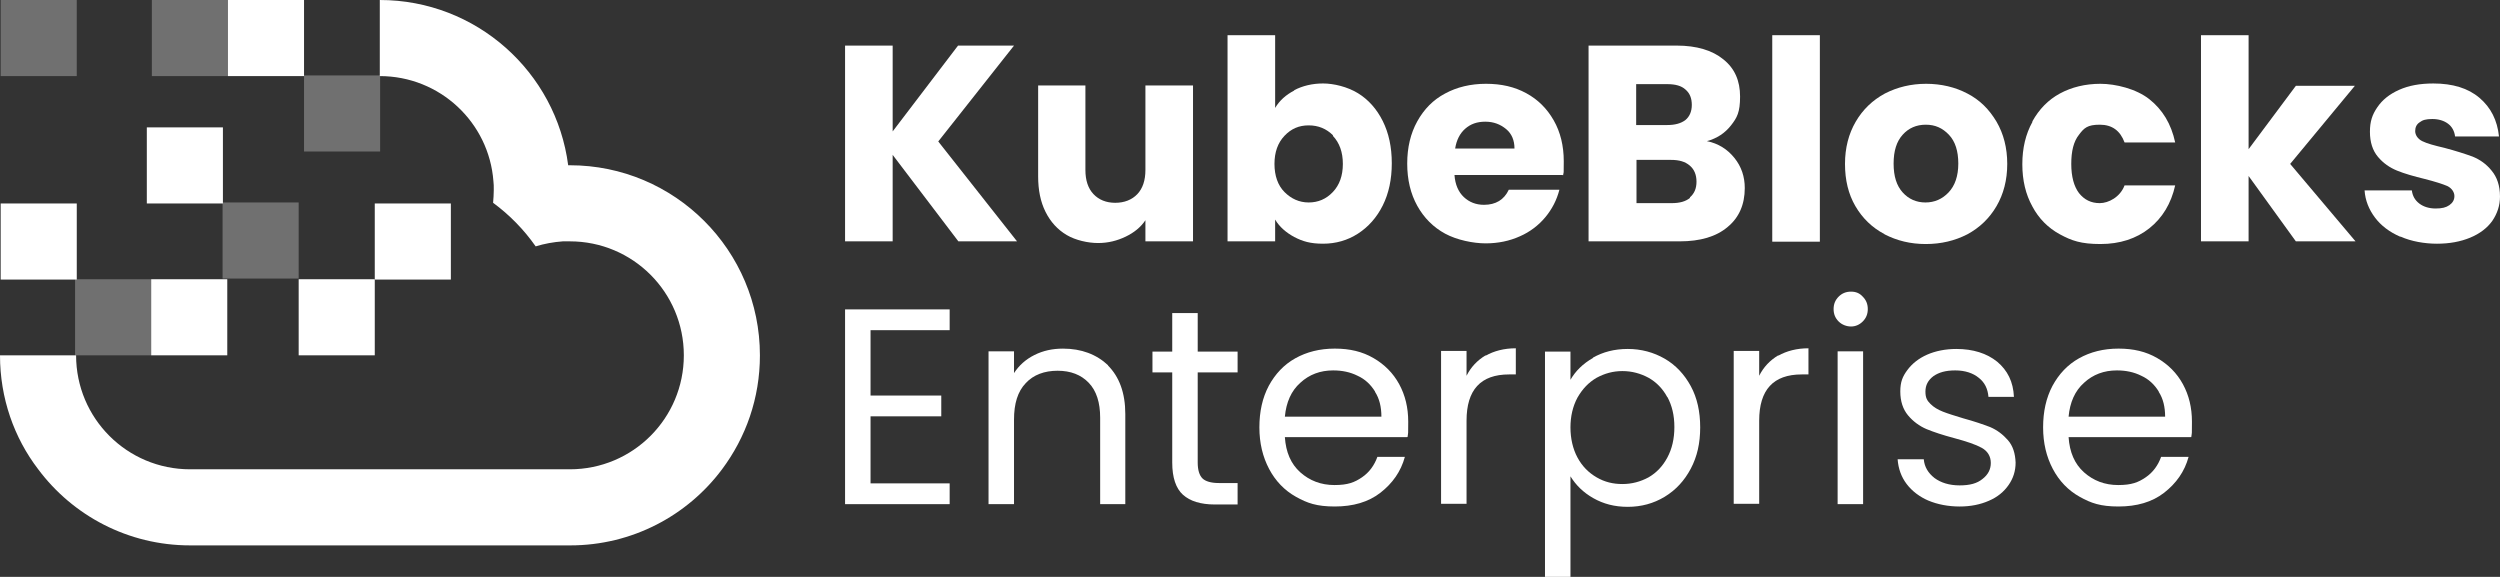
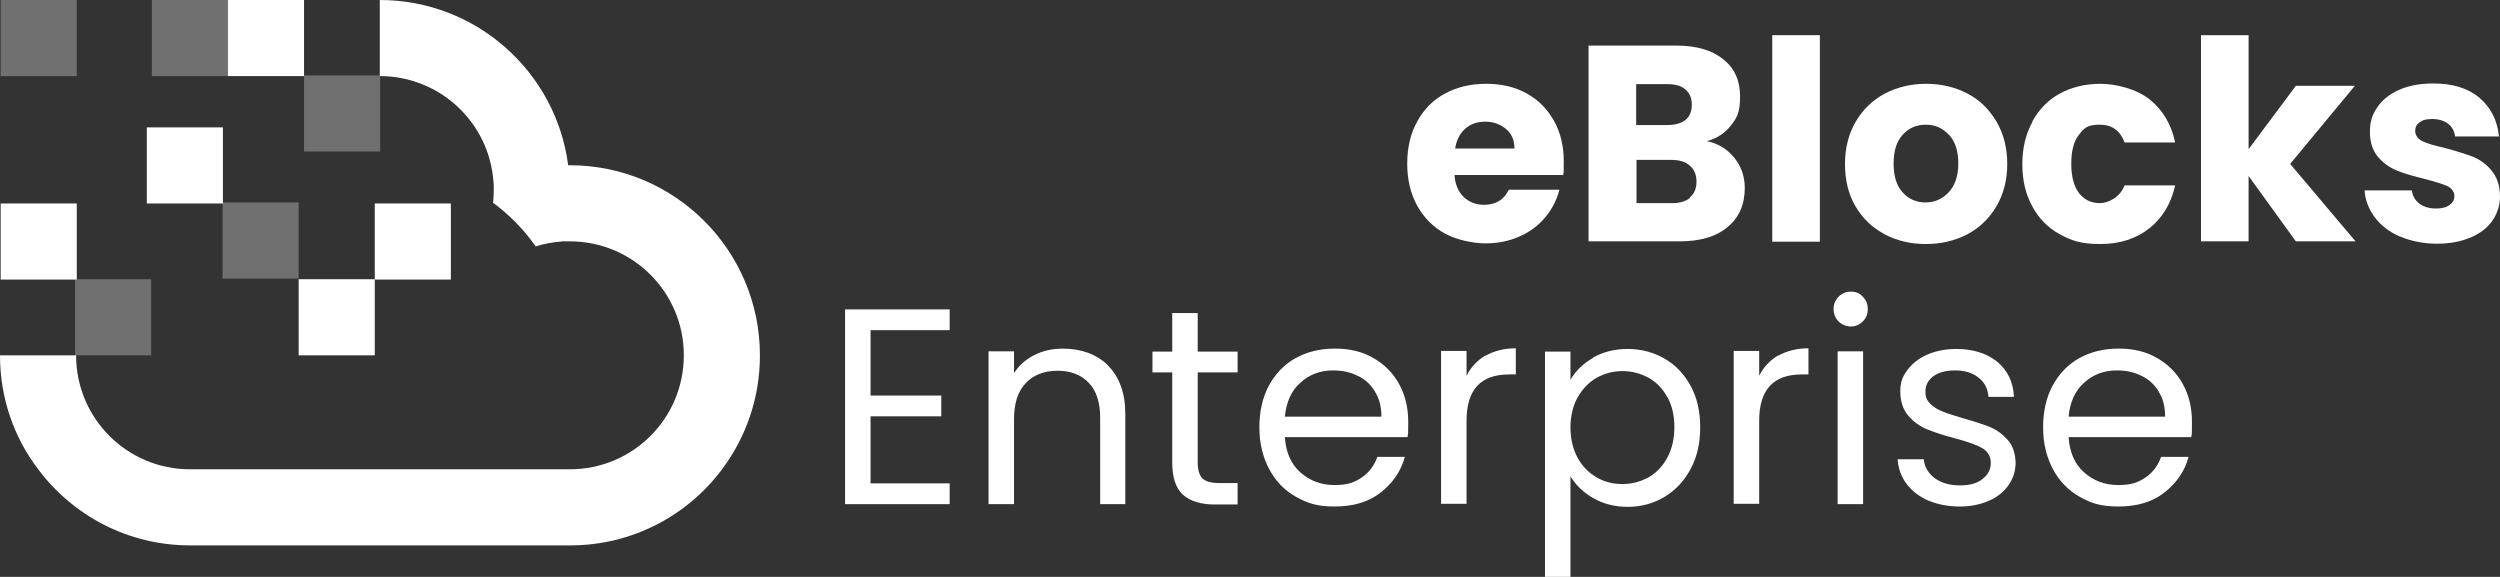
<svg xmlns="http://www.w3.org/2000/svg" id="_图层_1" data-name="图层_1" viewBox="0 0 745.8 172.1">
  <rect x="0" y="0" width="745.8" height="172.1" fill="#333333" stroke="none" />
  <defs>
    <style>
      .cls-1, .cls-2 {
        fill: #fff;
      }

      .cls-2 {
        isolation: isolate;
        opacity: .3;
      }
    </style>
  </defs>
  <g id="_图层_1-2" data-name="_图层_1">
    <path class="cls-1" d="M226.7,106c0,12.8-4.2,24.5-11.3,34-10.3,13.8-26.8,22.7-45.3,22.7H56.7c-18.5,0-35-8.9-45.3-22.7C4.2,130.6,0,118.8,0,106h22.7c0,18.8,15.2,34,34,34h113.3c18.8,0,34-15.2,34-34s-15.2-34-34-34-1.4,0-2.1,0c-2.8.2-5.5.7-8.1,1.5-3.5-5-7.8-9.4-12.7-13,.1-1.3.2-2.5.2-3.8s0-1.7-.1-2.6c-1.3-17.6-16-31.4-33.9-31.4V0c28.8,0,52.6,21.5,56.2,49.3h.5c31.3,0,56.7,25.4,56.7,56.7h0Z" />
    <rect class="cls-2" x="90.7" y="22.5" width="22.7" height="22.7" />
    <rect class="cls-1" x="68" width="22.7" height="22.7" />
    <rect class="cls-2" x="45.3" width="22.7" height="22.7" />
    <rect class="cls-1" x="43.8" y="38" width="22.7" height="22.7" />
    <rect class="cls-1" x=".2" y="60.7" width="22.7" height="22.7" />
    <rect class="cls-2" x=".2" width="22.7" height="22.7" />
-     <rect class="cls-1" x="45.1" y="83.3" width="22.7" height="22.7" />
    <rect class="cls-2" x="66.4" y="60.4" width="22.7" height="22.7" />
    <rect class="cls-1" x="89.1" y="83.3" width="22.7" height="22.7" />
    <rect class="cls-1" x="111.8" y="60.7" width="22.7" height="22.7" />
    <rect class="cls-2" x="22.4" y="83.3" width="22.7" height="22.7" />
    <g>
-       <path class="cls-1" d="M285.9,72l-19.6-25.8v25.8h-14.2V13.6h14.2v25.6l19.5-25.6h16.7l-22.6,28.6,23.5,29.8h-17.5Z" />
-       <path class="cls-1" d="M355.9,25.6v46.4h-14.2v-6.3c-1.4,2.1-3.4,3.7-5.9,4.9-2.5,1.2-5.2,1.9-8.2,1.9s-6.7-.8-9.4-2.4c-2.7-1.6-4.8-3.9-6.3-6.9s-2.2-6.5-2.2-10.6v-27.1h14.1v25.2c0,3.1.8,5.5,2.4,7.2s3.8,2.6,6.5,2.6,5-.9,6.6-2.6c1.6-1.7,2.4-4.1,2.4-7.2v-25.2h14.2v.1Z" />
-       <path class="cls-1" d="M386.1,26.9c2.5-1.3,5.4-2,8.6-2s7.3,1,10.4,2.9,5.6,4.7,7.4,8.3,2.7,7.8,2.7,12.6-.9,9-2.7,12.6c-1.8,3.6-4.3,6.4-7.4,8.4s-6.6,3-10.4,3-6.1-.7-8.6-2c-2.4-1.3-4.4-3-5.7-5.2v6.5h-14.2V10.5h14.2v21.7c1.3-2.2,3.2-3.9,5.7-5.2v-.1ZM397.7,40.4c-2-2-4.4-3-7.3-3s-5.2,1-7.2,3.1-3,4.9-3,8.4,1,6.4,3,8.4,4.4,3.1,7.2,3.1,5.2-1,7.2-3.1,3-4.9,3-8.4-1-6.3-3-8.4l.1-.1Z" />
      <path class="cls-1" d="M466.1,52.2h-32.2c.2,2.9,1.2,5.1,2.8,6.6,1.6,1.5,3.6,2.3,6,2.3,3.5,0,6-1.5,7.4-4.5h15.1c-.8,3.1-2.2,5.8-4.2,8.2-2,2.4-4.6,4.4-7.6,5.7-3.1,1.4-6.5,2.1-10.2,2.1s-8.6-1-12.1-2.9-6.3-4.7-8.3-8.3c-2-3.6-3-7.8-3-12.6s1-9,3-12.6,4.7-6.4,8.3-8.3c3.5-1.9,7.6-2.9,12.2-2.9s8.5.9,12,2.8,6.2,4.6,8.2,8.1,3,7.6,3,12.2,0,2.7-.2,4.2l-.2-.1ZM451.8,44.3c0-2.4-.8-4.4-2.5-5.8-1.7-1.4-3.7-2.2-6.2-2.2s-4.4.7-6,2.1c-1.6,1.4-2.6,3.4-3,5.9h17.8-.1Z" />
      <path class="cls-1" d="M517.4,47.1c2.1,2.6,3.1,5.6,3.1,9,0,4.9-1.7,8.8-5.1,11.6-3.4,2.9-8.2,4.3-14.3,4.3h-27.2V13.6h26.3c5.9,0,10.6,1.4,13.9,4.1,3.4,2.7,5,6.4,5,11.1s-.9,6.3-2.7,8.6-4.2,3.9-7.2,4.7c3.4.7,6.1,2.4,8.2,5ZM488.1,37.3h9.3c2.3,0,4.1-.5,5.4-1.5,1.2-1,1.9-2.5,1.9-4.5s-.6-3.5-1.9-4.6c-1.2-1.1-3-1.6-5.4-1.6h-9.3v12.2ZM504.1,58.9c1.3-1.1,2-2.6,2-4.7s-.7-3.7-2-4.8c-1.4-1.2-3.2-1.7-5.6-1.7h-10.3v12.9h10.5c2.4,0,4.2-.5,5.5-1.6l-.1-.1Z" />
      <path class="cls-1" d="M542.9,10.5v61.6h-14.2V10.5h14.2Z" />
      <path class="cls-1" d="M562.1,69.8c-3.6-1.9-6.5-4.7-8.6-8.3-2.1-3.6-3.1-7.8-3.1-12.6s1.1-9,3.2-12.6c2.1-3.6,5-6.4,8.7-8.4,3.7-1.9,7.8-2.9,12.3-2.9s8.7,1,12.3,2.9c3.7,1.9,6.5,4.7,8.7,8.4,2.1,3.6,3.2,7.8,3.2,12.6s-1.1,9-3.2,12.6c-2.1,3.6-5,6.4-8.7,8.4-3.7,1.9-7.8,2.9-12.4,2.9s-8.6-1-12.3-2.9l-.1-.1ZM581.3,57.4c1.9-2,2.9-4.9,2.9-8.6s-.9-6.6-2.8-8.6c-1.9-2-4.1-3-6.9-3s-5.1,1-6.9,3c-1.8,2-2.7,4.8-2.7,8.6s.9,6.6,2.7,8.6,4.1,3,6.8,3,5-1,6.9-3Z" />
      <path class="cls-1" d="M606.3,36.2c2-3.6,4.7-6.4,8.2-8.3s7.6-2.9,12.1-2.9,10.7,1.5,14.6,4.6c3.9,3.1,6.5,7.3,7.7,12.9h-15.1c-1.3-3.5-3.7-5.3-7.4-5.3s-4.7,1-6.2,3c-1.6,2-2.3,4.9-2.3,8.7s.8,6.7,2.3,8.7c1.6,2,3.6,3,6.2,3s6.1-1.8,7.4-5.3h15.1c-1.2,5.4-3.8,9.7-7.7,12.8-3.9,3.1-8.8,4.7-14.6,4.7s-8.6-1-12.1-2.9-6.3-4.7-8.2-8.3c-2-3.6-3-7.8-3-12.6s1-9,3-12.6v-.2Z" />
      <path class="cls-1" d="M684.9,72l-14.1-19.5v19.5h-14.2V10.5h14.2v34l14.1-18.9h17.6l-19.3,23.3,19.5,23.1h-17.8Z" />
      <path class="cls-1" d="M716,70.6c-3.2-1.4-5.7-3.3-7.5-5.7-1.8-2.4-2.9-5.1-3.1-8.1h14.1c.2,1.6.9,2.9,2.2,3.9s3,1.5,4.9,1.5,3.1-.3,4.1-1,1.5-1.6,1.5-2.7-.7-2.3-2.1-3c-1.4-.6-3.6-1.3-6.7-2.1-3.3-.8-6.1-1.6-8.3-2.5s-4.1-2.2-5.7-4.1c-1.6-1.9-2.4-4.4-2.4-7.5s.7-5.1,2.2-7.3,3.6-3.9,6.5-5.2c2.9-1.3,6.3-1.9,10.2-1.9,5.8,0,10.4,1.4,13.8,4.3,3.4,2.9,5.3,6.7,5.8,11.5h-13.1c-.2-1.6-.9-2.9-2.1-3.8-1.2-.9-2.8-1.4-4.7-1.4s-2.9.3-3.8,1c-.9.6-1.3,1.5-1.3,2.6s.7,2.3,2.1,3c1.4.7,3.6,1.3,6.6,2,3.4.9,6.2,1.8,8.4,2.6,2.2.9,4.1,2.2,5.7,4.2,1.6,1.9,2.5,4.5,2.5,7.7,0,2.7-.8,5.1-2.3,7.3-1.5,2.1-3.7,3.8-6.6,5-2.9,1.2-6.2,1.8-9.9,1.8s-7.7-.7-10.8-2.1h-.2Z" />
    </g>
    <g>
      <path class="cls-1" d="M259.7,98.6v19.4h21.1v6.2h-21.1v20h23.6v6.2h-31.2v-58.1h31.2v6.2h-23.6v.1Z" />
      <path class="cls-1" d="M330.5,109c3.4,3.4,5.2,8.2,5.2,14.5v26.9h-7.5v-25.8c0-4.5-1.1-8-3.4-10.4s-5.4-3.6-9.3-3.6-7.2,1.2-9.5,3.7c-2.4,2.5-3.5,6.1-3.5,10.9v25.2h-7.6v-45.6h7.6v6.5c1.5-2.3,3.5-4.1,6.1-5.4s5.4-1.9,8.5-1.9c5.5,0,10,1.7,13.5,5h-.1Z" />
      <path class="cls-1" d="M357.3,111.1v26.9c0,2.2.5,3.8,1.4,4.7s2.6,1.4,4.9,1.4h5.6v6.4h-6.8c-4.2,0-7.4-1-9.5-2.9s-3.2-5.1-3.2-9.6v-26.9h-5.9v-6.2h5.9v-11.5h7.6v11.5h11.9v6.2h-11.9Z" />
      <path class="cls-1" d="M419.7,130.4h-36.4c.3,4.5,1.8,8,4.6,10.5,2.8,2.5,6.2,3.8,10.2,3.8s6-.8,8.2-2.3,3.7-3.6,4.6-6.1h8.2c-1.2,4.4-3.7,7.9-7.3,10.7s-8.2,4.1-13.6,4.1-8.2-1-11.6-2.9-6.1-4.7-8-8.3-2.9-7.7-2.9-12.4.9-8.8,2.8-12.4c1.9-3.5,4.5-6.3,7.9-8.2,3.4-1.9,7.3-2.9,11.8-2.9s8.2.9,11.5,2.8,5.9,4.5,7.7,7.8c1.8,3.3,2.7,7,2.7,11.2s0,3-.2,4.6h-.2ZM410.2,116.8c-1.3-2.1-3-3.7-5.2-4.7-2.2-1.1-4.6-1.6-7.3-1.6-3.8,0-7.1,1.2-9.8,3.7-2.7,2.4-4.2,5.8-4.6,10.1h28.8c0-2.9-.6-5.4-1.9-7.4v-.1Z" />
      <path class="cls-1" d="M443.2,106.1c2.5-1.4,5.5-2.2,9-2.2v7.8h-2c-8.5,0-12.7,4.6-12.7,13.8v24.8h-7.6v-45.6h7.6v7.4c1.3-2.6,3.2-4.6,5.7-6.1v.1Z" />
      <path class="cls-1" d="M475.2,106.7c3-1.7,6.4-2.6,10.4-2.6s7.7,1,11,2.9,5.9,4.7,7.8,8.2,2.8,7.6,2.8,12.3-.9,8.7-2.8,12.3-4.5,6.4-7.8,8.4-7,3-11,3-7.3-.9-10.3-2.6c-3-1.7-5.2-3.9-6.8-6.5v30h-7.6v-67.2h7.6v8.4c1.5-2.6,3.7-4.8,6.7-6.5v-.1ZM497.4,118.5c-1.4-2.6-3.3-4.5-5.6-5.8-2.4-1.3-5-2-7.8-2s-5.3.7-7.7,2c-2.4,1.4-4.2,3.3-5.7,5.9-1.4,2.6-2.1,5.6-2.1,8.9s.7,6.4,2.1,9,3.3,4.5,5.7,5.9c2.4,1.4,4.9,2,7.7,2s5.4-.7,7.8-2c2.4-1.4,4.2-3.3,5.6-5.9,1.4-2.6,2.1-5.6,2.1-9.1s-.7-6.4-2.1-9v.1Z" />
      <path class="cls-1" d="M530.5,106.1c2.5-1.4,5.5-2.2,9-2.2v7.8h-2c-8.5,0-12.7,4.6-12.7,13.8v24.8h-7.6v-45.6h7.6v7.4c1.3-2.6,3.2-4.6,5.7-6.1v.1Z" />
      <path class="cls-1" d="M548.5,95.9c-1-1-1.5-2.2-1.5-3.7s.5-2.7,1.5-3.7,2.2-1.5,3.7-1.5,2.6.5,3.5,1.5c1,1,1.5,2.2,1.5,3.7s-.5,2.7-1.5,3.7-2.2,1.5-3.5,1.5-2.7-.5-3.7-1.5ZM555.8,104.8v45.6h-7.6v-45.6s7.6,0,7.6,0Z" />
      <path class="cls-1" d="M575.4,149.4c-2.8-1.2-5-2.9-6.6-5s-2.5-4.6-2.7-7.4h7.8c.2,2.3,1.3,4.1,3.2,5.6,1.9,1.4,4.4,2.2,7.5,2.2s5.2-.6,6.8-1.9c1.7-1.3,2.5-2.9,2.5-4.8s-.9-3.5-2.7-4.5-4.5-1.9-8.2-2.9c-3.4-.9-6.1-1.8-8.3-2.7-2.1-.9-4-2.3-5.5-4.1-1.5-1.8-2.3-4.2-2.3-7.1s.7-4.5,2.1-6.4c1.4-1.9,3.4-3.5,5.9-4.6s5.5-1.7,8.7-1.7c5,0,9.1,1.3,12.2,3.8,3.1,2.6,4.8,6,5,10.5h-7.6c-.2-2.4-1.1-4.3-2.9-5.7-1.7-1.4-4.1-2.2-7-2.2s-4.9.6-6.5,1.7c-1.6,1.2-2.4,2.7-2.4,4.6s.5,2.7,1.5,3.7,2.2,1.7,3.7,2.3c1.5.6,3.5,1.2,6.1,2,3.3.9,5.9,1.8,8,2.6,2.1.9,3.8,2.2,5.3,3.9s2.2,4,2.3,6.7c0,2.5-.7,4.7-2.1,6.7-1.4,2-3.3,3.6-5.9,4.7-2.5,1.1-5.4,1.7-8.7,1.7s-6.6-.6-9.4-1.8l.2.1Z" />
      <path class="cls-1" d="M653.5,130.4h-36.4c.3,4.5,1.8,8,4.6,10.5s6.2,3.8,10.2,3.8,6-.8,8.2-2.3,3.7-3.6,4.6-6.1h8.2c-1.2,4.4-3.7,7.9-7.3,10.7s-8.2,4.1-13.6,4.1-8.2-1-11.6-2.9c-3.4-1.9-6.1-4.7-8-8.3s-2.9-7.7-2.9-12.4.9-8.8,2.8-12.4c1.9-3.5,4.5-6.3,7.9-8.2,3.4-1.9,7.3-2.9,11.8-2.9s8.2.9,11.5,2.8,5.9,4.5,7.7,7.8,2.7,7,2.7,11.2,0,3-.2,4.6h-.2ZM644,116.8c-1.3-2.1-3-3.7-5.2-4.7-2.2-1.1-4.6-1.6-7.3-1.6-3.8,0-7.1,1.2-9.8,3.7-2.7,2.4-4.2,5.8-4.6,10.1h28.8c0-2.9-.6-5.4-1.9-7.4v-.1Z" />
    </g>
  </g>
</svg>